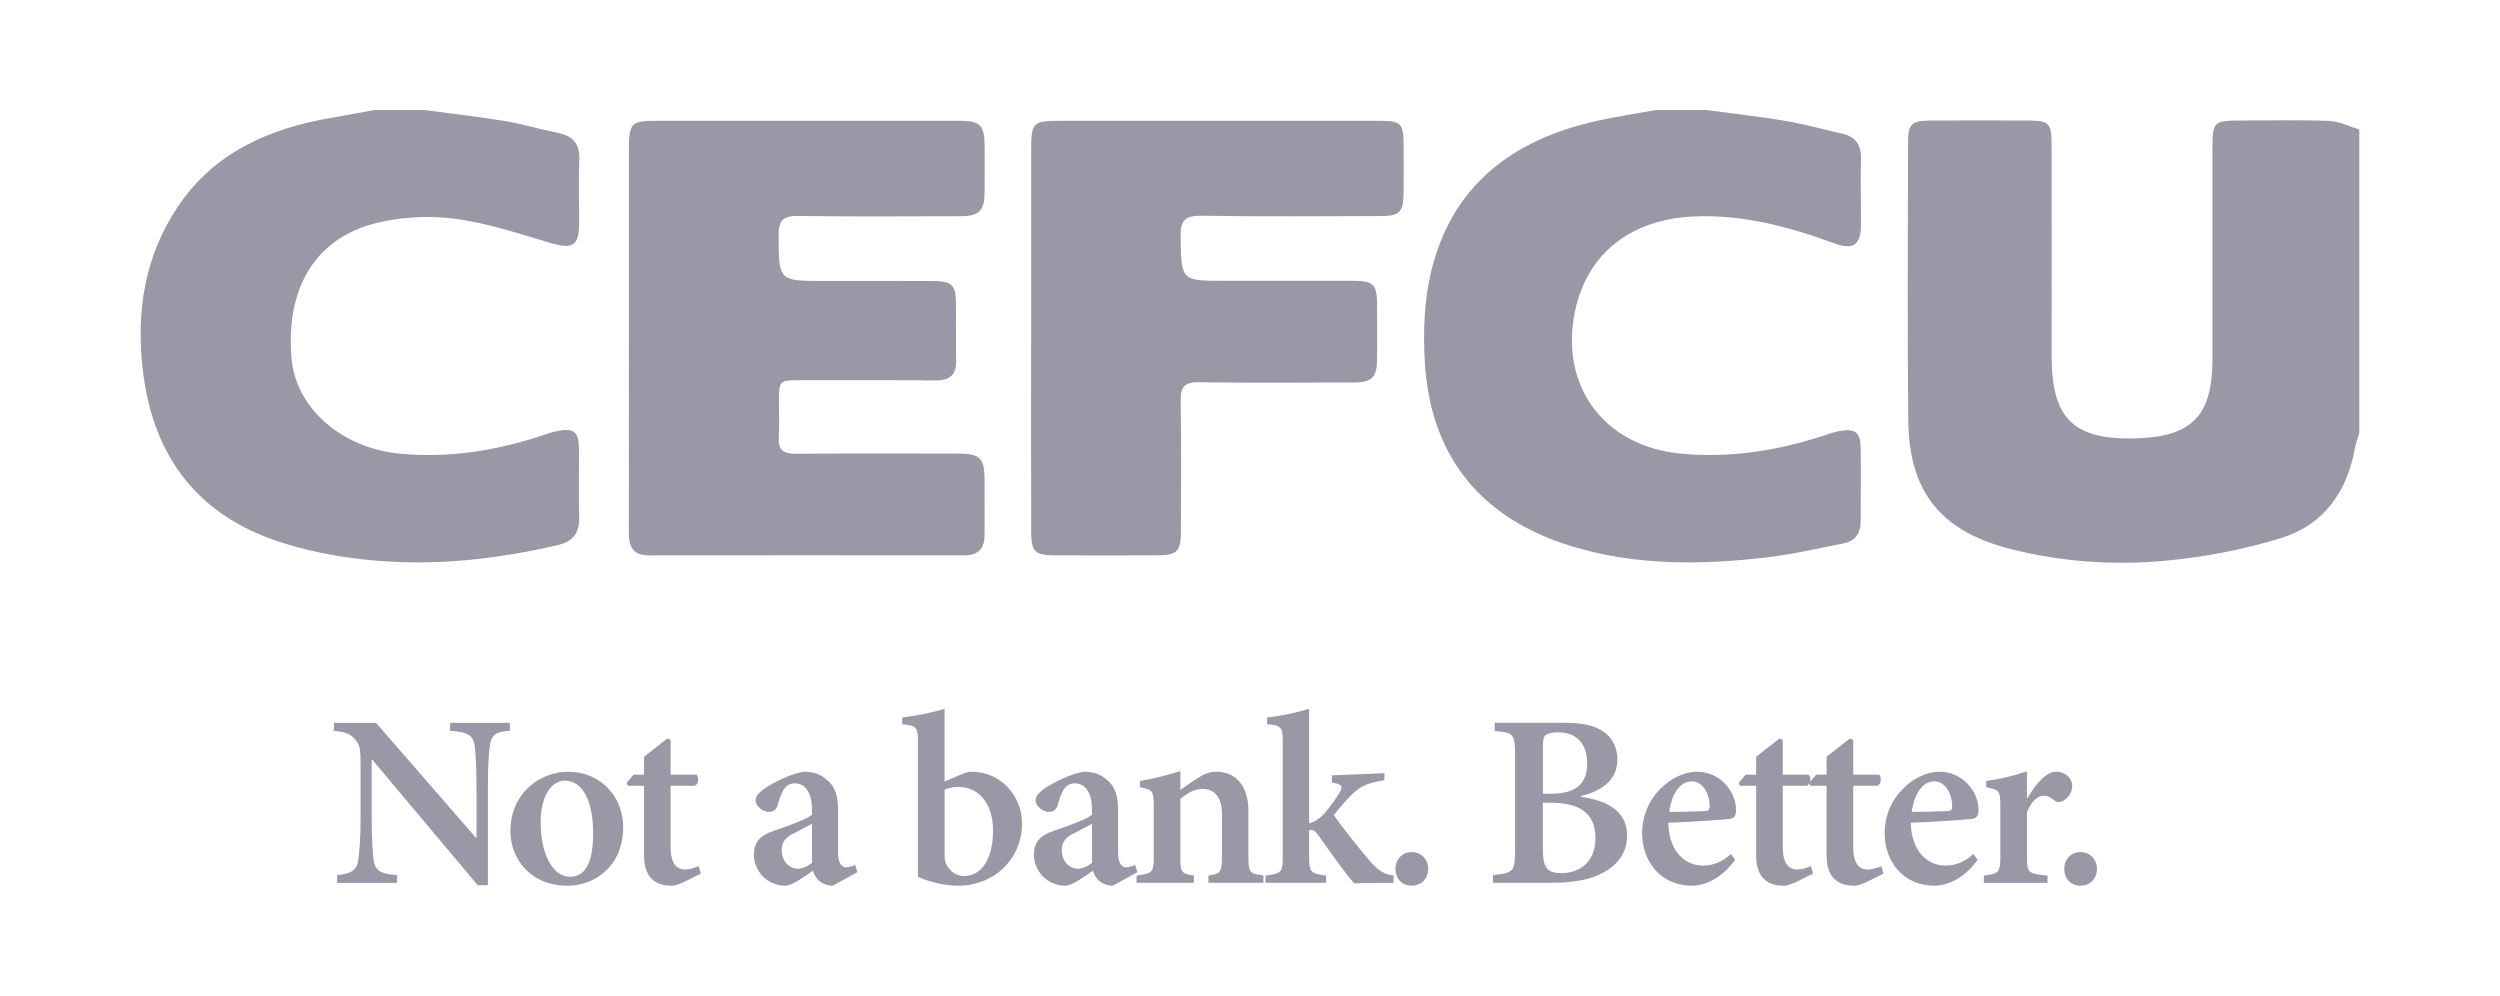
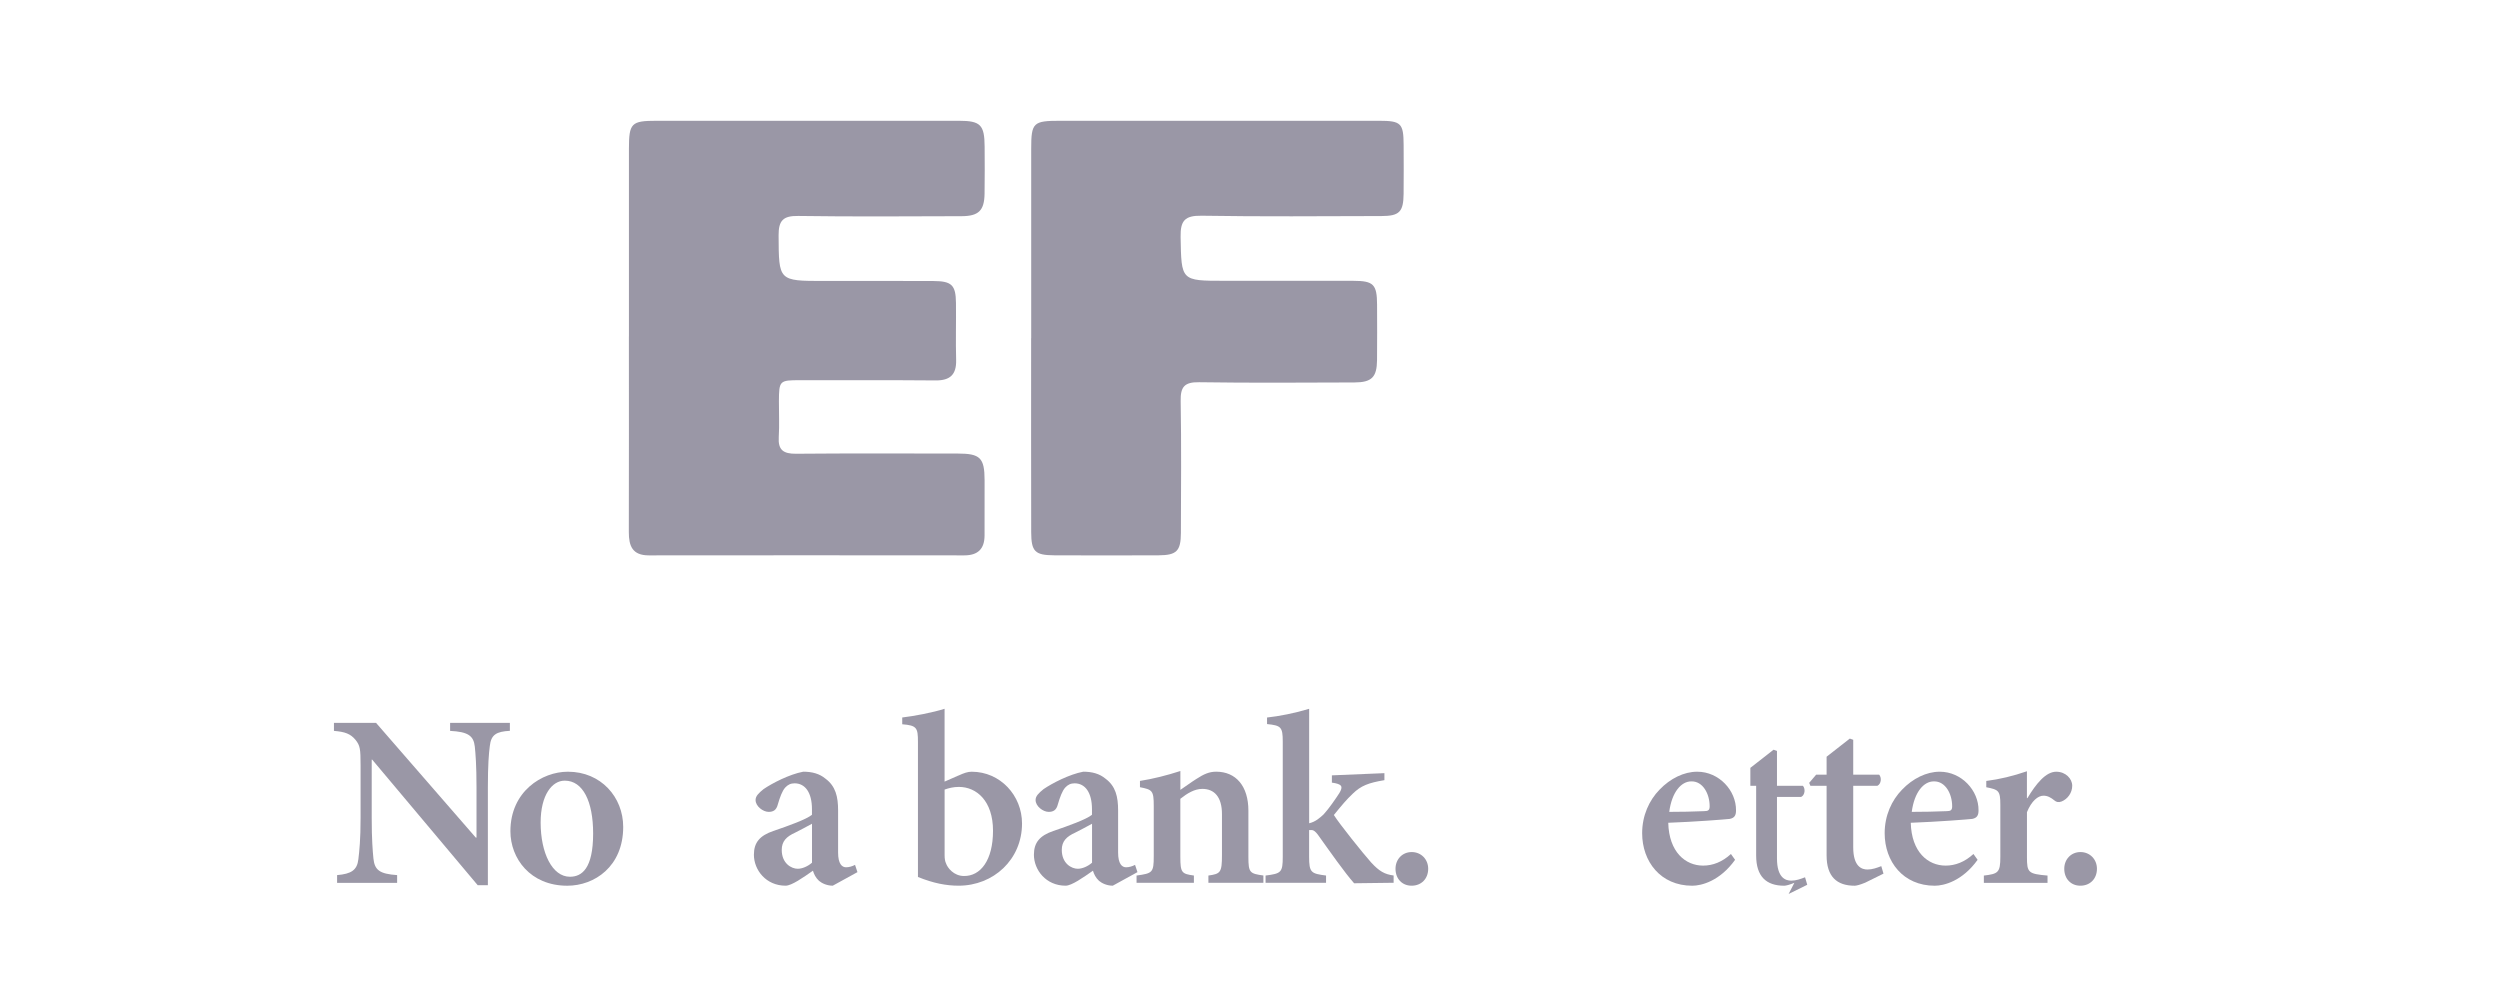
<svg xmlns="http://www.w3.org/2000/svg" id="Layer_1" viewBox="0 0 763.36 304">
  <defs>
    <style>
      .cls-1 {
        fill: #9a97a6;
      }
    </style>
  </defs>
  <g>
-     <path class="cls-1" d="M720.41,132.14c-.46,1.57-1.06,3.11-1.35,4.71-2.38,13.33-9.55,23.41-22.48,27.42-11.31,3.5-23.2,5.79-34.99,6.91-15.9,1.52-31.9.44-47.51-3.5-21.44-5.42-31.18-17.36-31.4-39.41-.29-28.19-.11-56.39-.07-84.58,0-5.95,1-6.86,7.04-6.88,9.98-.04,19.96-.04,29.94,0,6.02.03,6.83.84,6.85,7.04.04,17.41.02,34.83.02,52.24,0,4.48-.04,8.96,0,13.43.22,18.06,6.37,25.37,27.43,24.25,15.97-.85,21.53-7.55,21.67-23.61.02-1.82,0-3.65,0-5.47,0-20.07-.02-40.14.01-60.2,0-7.04.67-7.66,7.74-7.68,9.31-.02,18.64-.23,27.94.12,3.08.12,6.1,1.7,9.15,2.62v92.61Z" />
-     <path class="cls-1" d="M129.28,33.56c8.21,1.1,16.44,2.01,24.61,3.36,5.55.92,10.99,2.55,16.51,3.67,4.69.95,6.7,3.48,6.48,8.35-.28,6.29-.03,12.6-.04,18.91,0,7.39-1.9,8.39-9.2,6.21-9.36-2.8-18.77-5.9-28.38-7.22-7.57-1.04-15.73-.68-23.2.98-19.35,4.3-28.89,19.6-27.06,41.49,1.28,15.29,15.33,27.52,33.03,29.21,14.85,1.42,29.14-.86,43.18-5.43,1.58-.51,3.15-1.1,4.77-1.44,5.17-1.1,6.77.14,6.81,5.38.06,6.97-.16,13.94.07,20.9.16,4.83-1.99,7.44-6.53,8.5-18.9,4.4-38.07,6.49-57.37,4.59-9.99-.98-20.15-2.89-29.58-6.24-24.13-8.58-36.82-26.5-39.77-51.73-2.1-17.92.56-34.81,10.68-49.93,11.21-16.75,28.21-24,47.4-27.24,4.21-.71,8.41-1.52,12.61-2.29,4.99,0,9.99,0,14.98,0Z" />
-     <path class="cls-1" d="M520.7,33.56c8.2,1.1,16.44,2,24.6,3.37,5.72.96,11.31,2.6,16.99,3.83,4.27.92,6.07,3.4,5.95,7.77-.18,6.63.03,13.27,0,19.9-.03,6.47-2.24,8.05-8.38,5.8-13.82-5.07-27.83-8.81-42.77-8.13-19.21.88-32.52,11.41-36.17,28.92-4.8,23.04,9.02,41.35,32.48,43.51,14.85,1.36,29.13-.87,43.18-5.44,1.73-.56,3.47-1.19,5.26-1.51,4.55-.83,6.24.46,6.31,5.1.12,7.46-.01,14.92,0,22.39.01,3.64-1.56,6.13-5.2,6.84-7.8,1.53-15.58,3.36-23.46,4.28-19.92,2.33-39.79,2.58-59.28-3.3-27.9-8.42-43.45-27.38-45.15-56.4-.54-9.14-.19-18.7,1.93-27.56,6.3-26.26,24.77-40.18,50.26-45.95,6.1-1.38,12.31-2.28,18.48-3.4,4.99,0,9.99,0,14.98,0Z" />
    <path class="cls-1" d="M192.04,102.76c0-19.08-.02-38.17,0-57.25,0-7.94.71-8.63,8.43-8.63,30.78,0,61.57,0,92.35,0,6.57,0,7.79,1.24,7.83,7.86.03,4.81.06,9.63-.02,14.44-.08,5.09-1.8,6.81-6.98,6.83-16.64.05-33.28.17-49.92-.07-4.62-.07-6.01,1.4-5.99,5.94.08,13.91-.08,13.91,13.85,13.91,11.15,0,22.3-.04,33.45.02,5.58.03,6.8,1.23,6.86,6.68.07,5.81-.11,11.62.05,17.42.12,4.45-1.82,6.29-6.26,6.25-13.81-.12-27.62-.05-41.43-.07-6.22,0-6.39.13-6.42,6.41-.02,3.65.18,7.31-.05,10.95-.25,3.97,1.43,5.13,5.27,5.1,16.47-.15,32.95-.07,49.42-.06,6.83,0,8.14,1.32,8.16,8.11.02,5.64.01,11.28-.01,16.93-.02,4.07-2.03,6.05-6.18,6.05-32.12-.03-64.23-.04-96.35,0-5.01,0-6.1-2.88-6.09-7.1.05-19.91.02-39.83.02-59.74Z" />
    <path class="cls-1" d="M314.87,103.26c0-19.25-.01-38.49,0-57.74,0-8.11.57-8.64,8.87-8.64,32.44,0,64.89,0,97.33,0,6.75,0,7.49.75,7.52,7.4.02,4.98.05,9.96-.01,14.93-.06,5.49-1.28,6.75-6.77,6.76-18.3.04-36.61.2-54.9-.1-5.14-.08-6.51,1.51-6.42,6.48.25,13.38.04,13.39,13.36,13.39,13.14,0,26.29-.02,39.43.01,6.13.01,7.18,1.1,7.2,7.31.02,5.64.05,11.28-.01,16.92-.06,5.2-1.62,6.78-6.92,6.8-15.81.05-31.61.17-47.42-.07-4.48-.07-5.7,1.43-5.62,5.72.23,13.44.11,26.88.07,40.32-.02,5.48-1.3,6.78-6.74,6.81-10.65.05-21.3.05-31.95,0-5.86-.03-7-1.13-7.02-7.06-.05-19.74-.02-39.49-.02-59.23Z" />
  </g>
  <g>
    <path class="cls-1" d="M155.69,223.15c-4.14.22-5.76,1.18-6.13,4.66-.3,2.29-.59,5.76-.59,12.56v29.93h-3.1l-32.22-38.35h-.15v17.74c0,6.72.3,10.12.52,12.42.37,3.55,1.85,4.73,7.24,5.1v2.37h-18.33v-2.37c4.29-.37,6.13-1.48,6.5-4.88.3-2.51.67-5.91.67-12.64v-15.96c0-5.1-.15-6.06-1.55-7.83-1.55-1.85-3.18-2.44-6.58-2.73v-2.44h12.86l30.45,35.03h.22v-15.37c0-6.8-.3-10.27-.52-12.42-.37-3.33-2.07-4.51-7.54-4.8v-2.44h18.25v2.44Z" />
    <path class="cls-1" d="M173.44,235.64c10.05,0,16.85,7.76,16.85,16.85,0,12.12-8.79,17.96-17.07,17.96-11.31,0-17.37-8.35-17.37-16.63,0-12.19,9.68-18.18,17.51-18.18h.07ZM172.4,238.37c-3.77,0-7.32,4.29-7.32,12.79,0,9.31,3.55,16.55,8.94,16.55,3.62,0,7.09-2.44,7.09-13.23,0-9.75-3.1-16.11-8.65-16.11h-.07Z" />
-     <path class="cls-1" d="M208.32,269.56c-1.4.59-2.59.89-3.1.89-5.47,0-8.57-2.81-8.57-9.24v-21.28h-4.95l-.37-.89,2.14-2.51h3.18v-5.47l7.09-5.54,1.03.37v10.64h7.91c.81.89.67,2.81-.52,3.4h-7.39v18.77c0,5.99,2.66,6.8,4.36,6.8,1.48,0,2.88-.52,4.21-1.03l.67,2.29-5.69,2.81Z" />
    <path class="cls-1" d="M254.29,270.44c-1.7,0-3.25-.67-4.21-1.48-1.03-.96-1.55-2.07-1.85-3.1-2.96,2.07-6.5,4.58-8.35,4.58-5.99,0-9.68-4.8-9.68-9.46,0-3.77,1.85-5.84,5.91-7.24,4.58-1.55,10.12-3.55,11.82-4.95v-1.7c0-5.1-2.07-7.91-5.32-7.91-1.18,0-2.07.44-2.88,1.33-.89,1.03-1.55,2.81-2.22,5.1-.44,1.77-1.4,2.29-2.81,2.29-1.7,0-3.99-1.7-3.99-3.62,0-1.18.89-2.07,2.44-3.33,2.59-1.77,7.83-4.51,12.12-5.32,2.66,0,4.95.59,6.8,2.14,3.1,2.29,3.84,5.54,3.84,9.68v12.86c0,3.47,1.18,4.51,2.44,4.51.89,0,1.92-.3,2.73-.74l.74,2.22-7.54,4.14ZM247.93,251.53c-1.4.81-3.62,1.92-5.17,2.73-2.59,1.18-4.06,2.59-4.06,5.25,0,4.14,2.96,5.76,4.88,5.76,1.4,0,3.1-.74,4.36-1.85v-11.9Z" />
    <path class="cls-1" d="M292.64,236.82c1.77-.81,2.88-1.18,4.06-1.18,8.72,0,15.37,7.24,15.37,15.81,0,11.01-8.72,18.99-19.36,18.99-3.77,0-7.69-.74-12.42-2.66v-41.24c0-4.36-.37-5.03-4.8-5.39v-2.07c3.7-.44,9.24-1.48,12.93-2.66v22.24l4.21-1.85ZM288.43,261.13c0,1.11.15,1.92.44,2.51.44,1.33,2.36,3.84,5.47,3.84,5.02.07,8.87-4.73,8.87-13.82s-5.02-13.38-10.42-13.38c-1.7,0-3.1.37-4.36.81v20.03Z" />
    <path class="cls-1" d="M339.79,270.44c-1.7,0-3.25-.67-4.21-1.48-1.03-.96-1.55-2.07-1.85-3.1-2.96,2.07-6.5,4.58-8.35,4.58-5.99,0-9.68-4.8-9.68-9.46,0-3.77,1.85-5.84,5.91-7.24,4.58-1.55,10.12-3.55,11.82-4.95v-1.7c0-5.1-2.07-7.91-5.32-7.91-1.18,0-2.07.44-2.88,1.33-.89,1.03-1.55,2.81-2.22,5.1-.44,1.77-1.4,2.29-2.81,2.29-1.7,0-3.99-1.7-3.99-3.62,0-1.18.89-2.07,2.44-3.33,2.59-1.77,7.83-4.51,12.12-5.32,2.66,0,4.95.59,6.8,2.14,3.1,2.29,3.84,5.54,3.84,9.68v12.86c0,3.47,1.18,4.51,2.44,4.51.89,0,1.92-.3,2.73-.74l.74,2.22-7.54,4.14ZM333.44,251.53c-1.4.81-3.62,1.92-5.17,2.73-2.59,1.18-4.06,2.59-4.06,5.25,0,4.14,2.96,5.76,4.88,5.76,1.4,0,3.1-.74,4.36-1.85v-11.9Z" />
    <path class="cls-1" d="M368.98,269.56v-2.22c3.69-.52,4.14-.89,4.14-6.28v-12.49c0-5.25-2.36-7.69-5.99-7.69-2.36,0-4.58,1.33-6.72,3.03v17.74c0,4.88.44,5.17,4.14,5.69v2.22h-17.51v-2.22c4.88-.67,5.25-.89,5.25-5.91v-15.37c0-4.66-.44-4.95-4.21-5.69v-1.92c3.84-.59,8.28-1.7,12.34-3.03v5.76c1.48-.96,3.1-2.22,4.88-3.33,2.29-1.48,3.92-2.22,6.06-2.22,5.99,0,9.83,4.36,9.83,11.9v14.11c0,4.88.44,5.1,4.58,5.69v2.22h-16.77Z" />
    <path class="cls-1" d="M413.47,269.7c-2.88-3.25-7.39-9.68-11.08-14.85-.74-.96-1.26-1.33-1.77-1.4h-.89v8.13c0,4.88.59,5.17,5.17,5.76v2.22h-18.47v-2.22c4.8-.59,5.25-.96,5.25-5.76v-35.1c0-4.51-.52-4.95-4.8-5.39v-2c3.55-.37,8.5-1.33,12.86-2.66v34.95c1.92-.44,3.25-1.63,4.43-2.73,1.63-1.77,3.7-4.8,4.8-6.5,1.18-2,.89-2.73-2.29-3.18v-2.22l16.04-.67v2.14c-4.88.81-7.17,1.7-9.68,4.14-2,1.92-3.18,3.33-5.76,6.5,1.77,2.81,8.94,11.75,11.38,14.48,2.51,2.73,4.14,3.62,6.87,3.99v2.22l-12.04.15Z" />
    <path class="cls-1" d="M430.99,270.44c-2.81,0-4.88-2.07-4.88-5.17,0-2.88,2.07-5.1,4.95-5.1s5.03,2.22,5.03,5.1c0,3.1-2.14,5.17-5.03,5.17h-.07Z" />
-     <path class="cls-1" d="M482.72,243.32c8.28,1.11,14.11,4.51,14.11,11.82,0,5.03-2.81,8.94-7.17,11.23-3.84,2.22-9.38,3.18-15.52,3.18h-18.25v-2.37c6.13-.59,6.72-1.03,6.72-7.39v-29.34c0-6.36-.52-6.8-6.21-7.24v-2.51h21.06c5.76,0,9.38.81,12.05,2.66,2.73,1.7,4.36,4.95,4.36,8.5,0,7.17-6.21,10.05-11.16,11.23v.22ZM473.56,242.36c7.76,0,11.08-3.1,11.08-9.31s-3.47-9.46-9.02-9.46c-1.7,0-3.18.44-3.69.89-.59.44-.81,1.48-.81,3.4v14.48h2.44ZM471.12,259.65c0,5.47,1.48,7.02,5.91,6.95,5.03-.07,10.12-3.1,10.12-10.71s-4.8-10.79-13.75-10.79h-2.29v14.56Z" />
    <path class="cls-1" d="M529.8,262.54c-4.66,6.5-10.27,7.91-13.08,7.91-9.68,0-15.3-7.39-15.3-16.04,0-5.39,2.14-10.05,5.32-13.3,3.25-3.4,7.46-5.47,11.45-5.47h.07c6.65,0,11.9,5.76,11.82,11.82,0,1.48-.44,2.29-1.92,2.59-1.33.15-10.71.89-18.77,1.18.22,8.94,5.25,13.08,10.64,13.08,2.96,0,5.84-1.11,8.5-3.55l1.26,1.77ZM516.42,238.59c-3.03,0-5.91,3.18-6.73,9.31,3.62,0,7.02-.07,10.64-.22,1.26,0,1.7-.3,1.7-1.48,0-3.84-2.07-7.61-5.47-7.61h-.15Z" />
-     <path class="cls-1" d="M547.9,269.56c-1.4.59-2.59.89-3.1.89-5.47,0-8.57-2.81-8.57-9.24v-21.28h-4.95l-.37-.89,2.14-2.51h3.18v-5.47l7.09-5.54,1.04.37v10.64h7.91c.81.89.67,2.81-.52,3.4h-7.39v18.77c0,5.99,2.66,6.8,4.36,6.8,1.48,0,2.88-.52,4.21-1.03l.67,2.29-5.69,2.81Z" />
+     <path class="cls-1" d="M547.9,269.56c-1.4.59-2.59.89-3.1.89-5.47,0-8.57-2.81-8.57-9.24v-21.28h-4.95h3.18v-5.47l7.09-5.54,1.04.37v10.64h7.91c.81.89.67,2.81-.52,3.4h-7.39v18.77c0,5.99,2.66,6.8,4.36,6.8,1.48,0,2.88-.52,4.21-1.03l.67,2.29-5.69,2.81Z" />
    <path class="cls-1" d="M569.41,269.56c-1.4.59-2.59.89-3.1.89-5.47,0-8.57-2.81-8.57-9.24v-21.28h-4.95l-.37-.89,2.14-2.51h3.18v-5.47l7.09-5.54,1.04.37v10.64h7.91c.81.89.67,2.81-.52,3.4h-7.39v18.77c0,5.99,2.66,6.8,4.36,6.8,1.48,0,2.88-.52,4.21-1.03l.67,2.29-5.69,2.81Z" />
    <path class="cls-1" d="M603.85,262.54c-4.66,6.5-10.27,7.91-13.08,7.91-9.68,0-15.3-7.39-15.3-16.04,0-5.39,2.14-10.05,5.32-13.3,3.25-3.4,7.46-5.47,11.45-5.47h.07c6.65,0,11.9,5.76,11.82,11.82,0,1.48-.44,2.29-1.92,2.59-1.33.15-10.71.89-18.77,1.18.22,8.94,5.25,13.08,10.64,13.08,2.96,0,5.84-1.11,8.5-3.55l1.26,1.77ZM590.47,238.59c-3.03,0-5.91,3.18-6.73,9.31,3.62,0,7.02-.07,10.64-.22,1.26,0,1.7-.3,1.7-1.48,0-3.84-2.07-7.61-5.47-7.61h-.15Z" />
    <path class="cls-1" d="M619.07,243.69c2.66-4.43,5.62-8.05,8.79-8.05,2.88,0,4.88,2.14,4.88,4.29s-1.4,4.06-3.25,4.8c-.96.37-1.62.15-2.14-.29-1.18-.96-2.14-1.48-3.4-1.48-1.63,0-3.62,1.55-5.03,5.03v13.67c0,4.8.37,5.17,6.28,5.69v2.22h-19.44v-2.22c4.36-.52,5.03-.89,5.03-5.69v-15.96c0-4.29-.52-4.58-4.29-5.32v-1.92c4.06-.52,8.13-1.48,12.41-2.96v8.2h.15Z" />
    <path class="cls-1" d="M635.19,270.44c-2.81,0-4.88-2.07-4.88-5.17,0-2.88,2.07-5.1,4.95-5.1s5.03,2.22,5.03,5.1c0,3.1-2.14,5.17-5.03,5.17h-.07Z" />
  </g>
</svg>